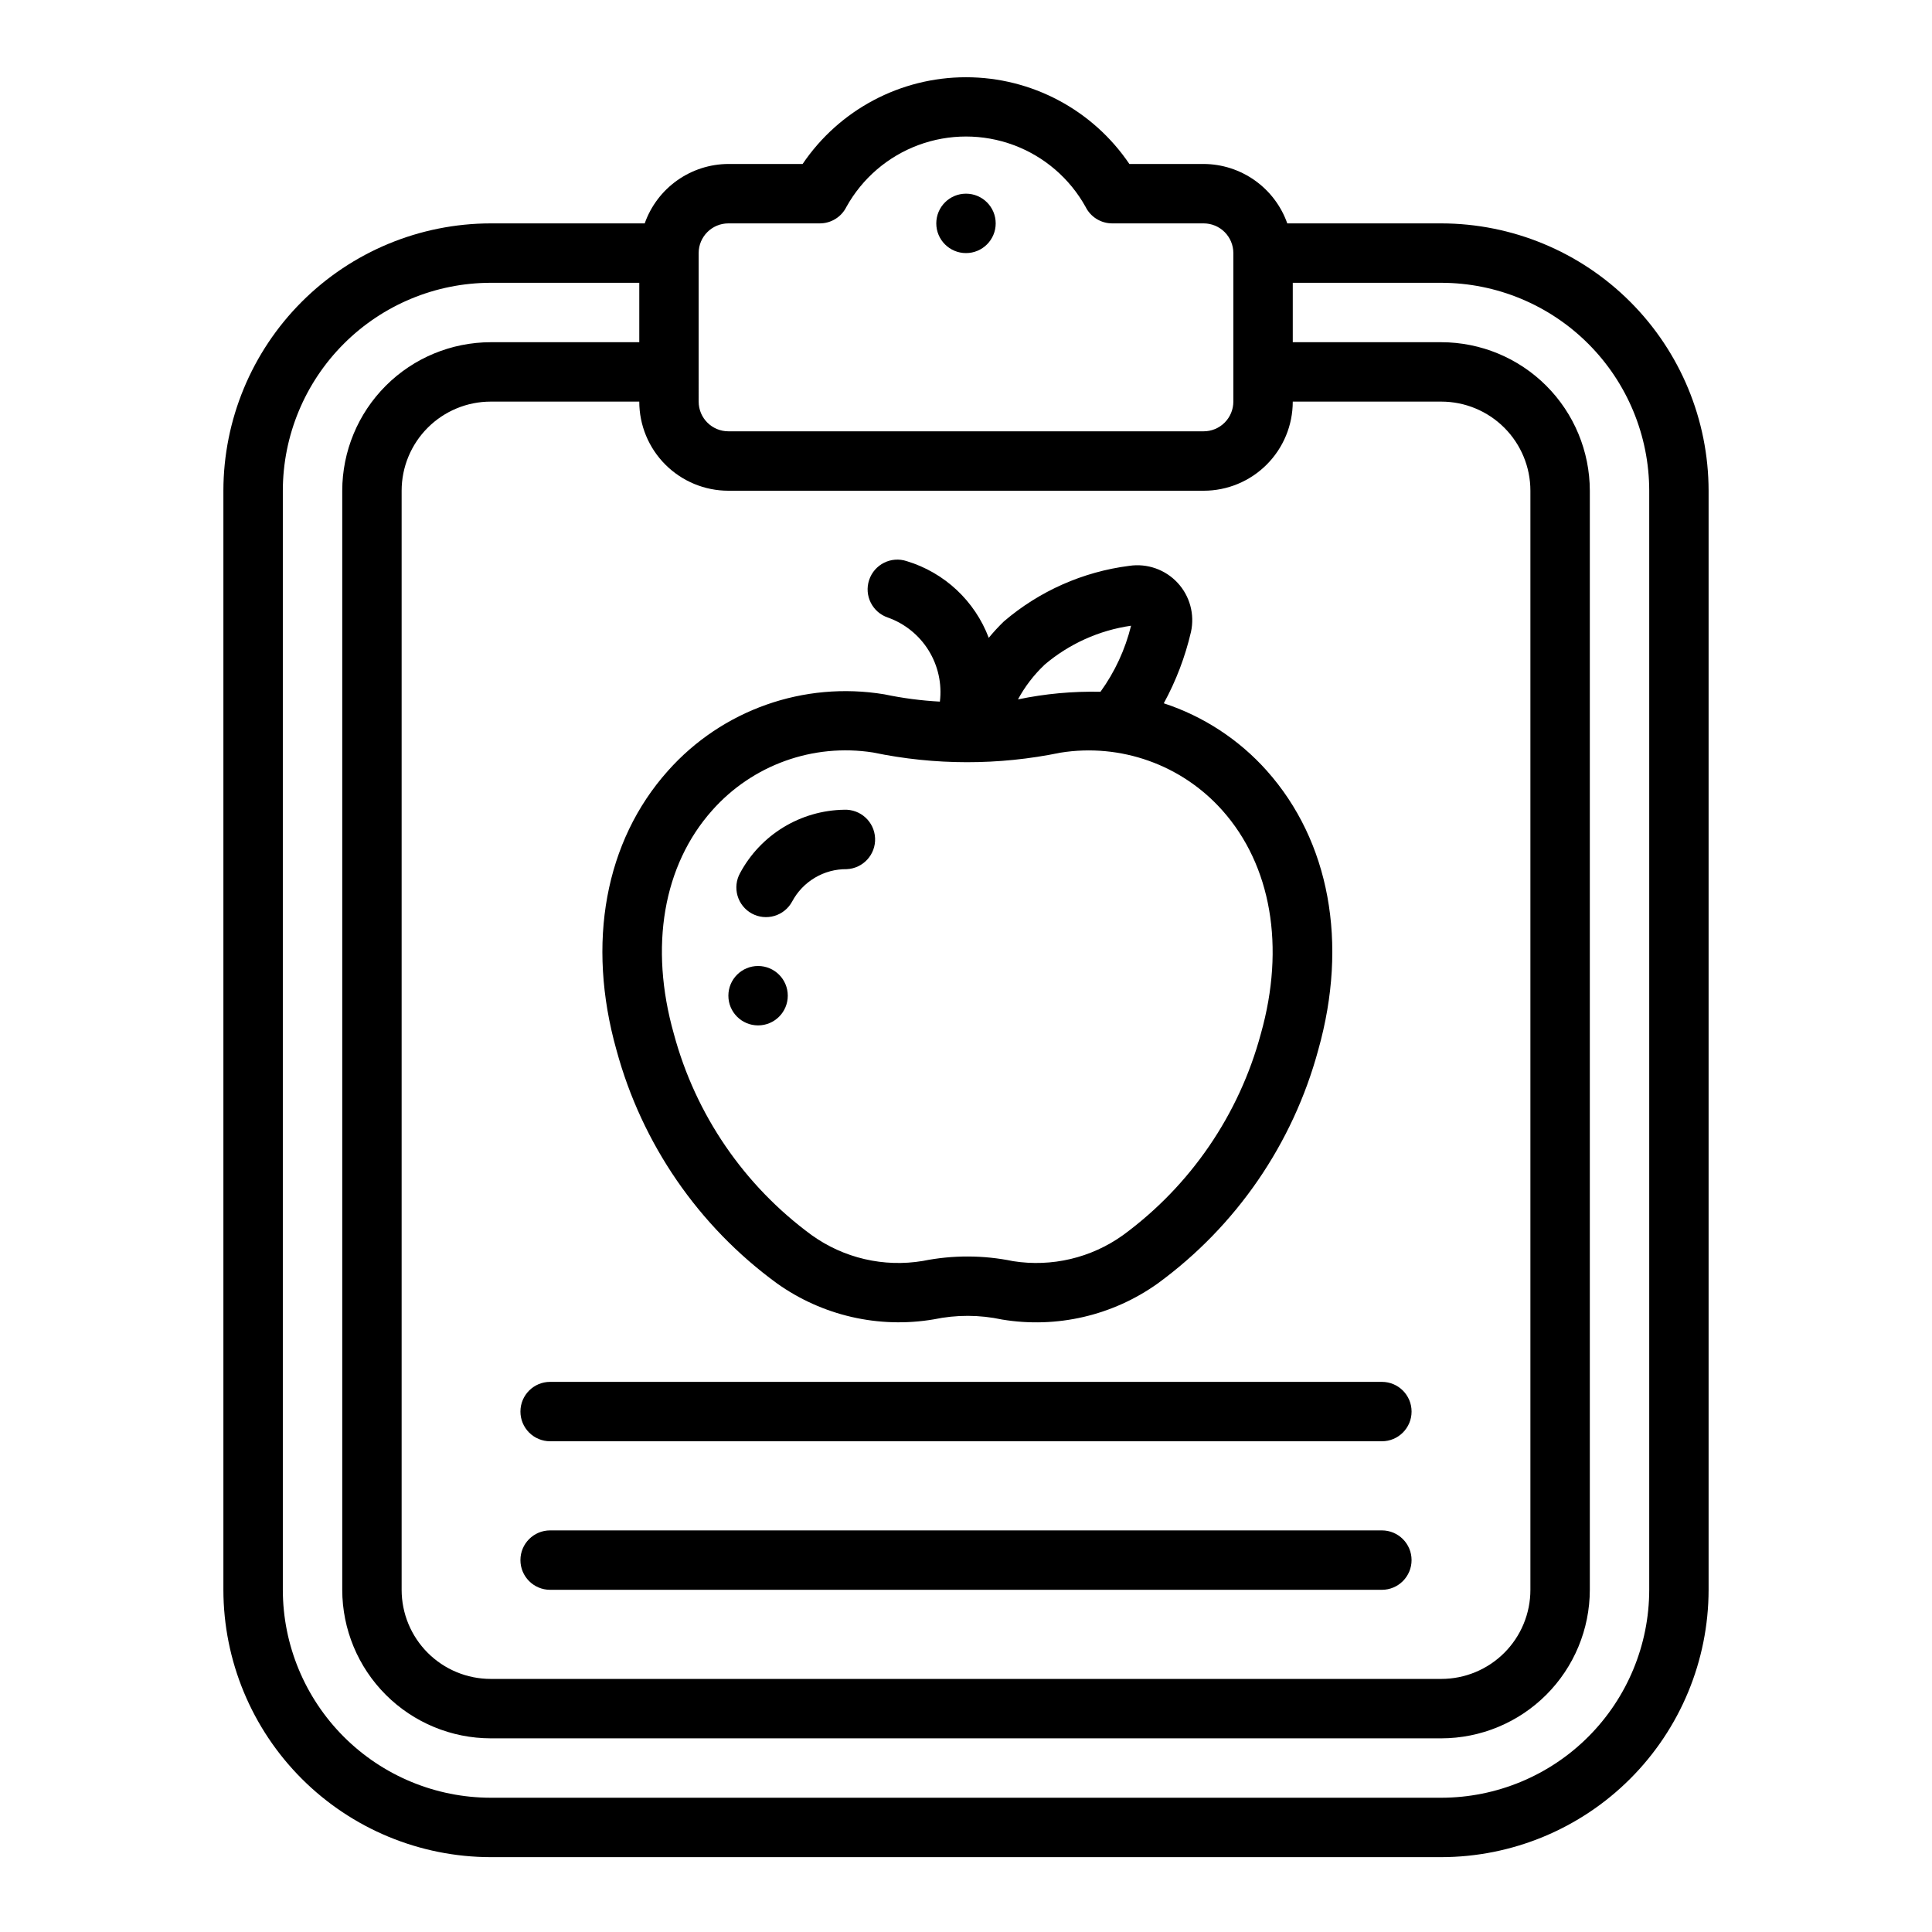
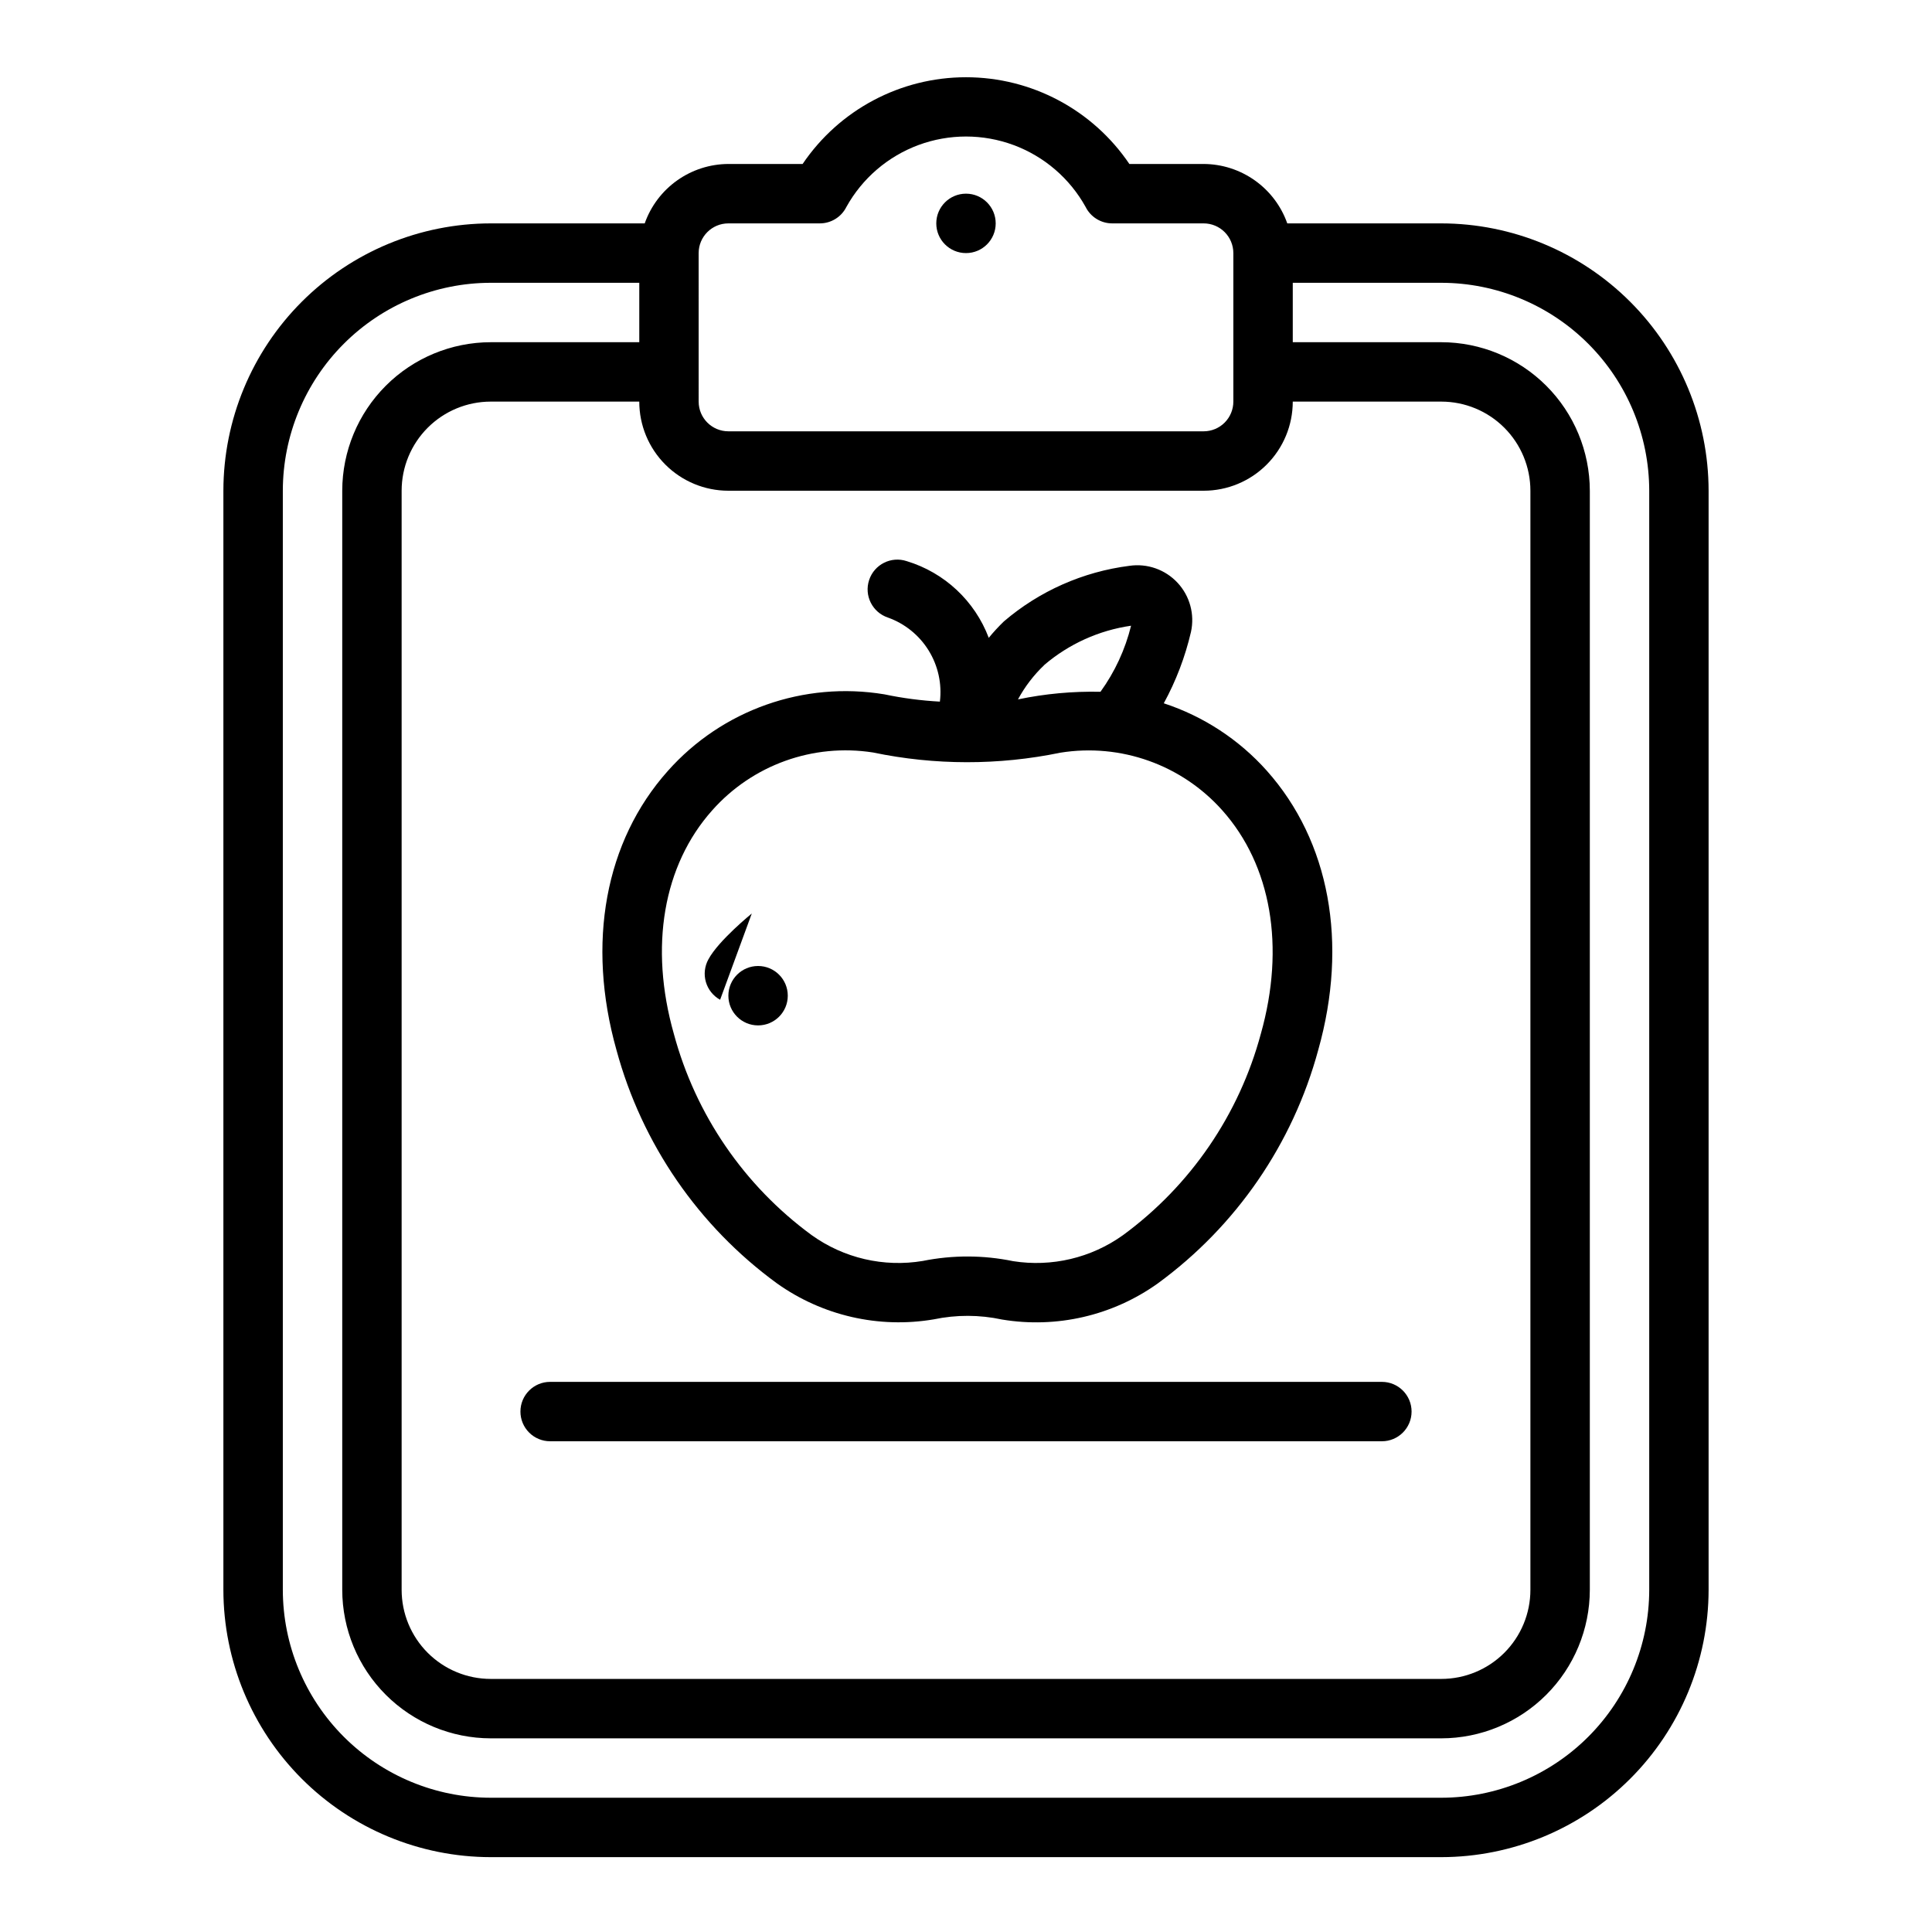
<svg xmlns="http://www.w3.org/2000/svg" fill="#000000" width="800px" height="800px" version="1.1" viewBox="144 144 512 512">
  <g>
    <path d="m525.95 203.2h-40.809c-1.621-4.59-4.621-8.566-8.59-11.383-3.969-2.82-8.711-4.344-13.574-4.363h-19.684c-9.719-14.371-25.941-22.984-43.293-22.984-17.355 0-33.574 8.613-43.297 22.984h-19.68c-4.867 0.02-9.609 1.543-13.578 4.363-3.969 2.816-6.969 6.793-8.59 11.383h-40.809c-18.785 0.02-36.793 7.492-50.074 20.773s-20.754 31.289-20.773 50.074v291.27c0.02 18.781 7.492 36.789 20.773 50.074 13.281 13.281 31.289 20.75 50.074 20.773h251.9c18.785-0.023 36.793-7.492 50.074-20.773 13.285-13.285 20.754-31.293 20.777-50.074v-291.27c-0.023-18.785-7.492-36.793-20.777-50.074-13.281-13.281-31.289-20.754-50.074-20.773zm-196.8 7.871c0-4.348 3.527-7.871 7.875-7.871h24.23c2.981 0 5.711-1.684 7.043-4.356 4.203-7.578 10.984-13.398 19.109-16.41 8.125-3.008 17.059-3.008 25.184 0 8.129 3.012 14.906 8.832 19.109 16.41 1.332 2.672 4.062 4.356 7.047 4.356h24.23c2.086 0 4.09 0.828 5.566 2.305 1.473 1.477 2.305 3.477 2.305 5.566v39.359c0 2.09-0.832 4.09-2.305 5.566-1.477 1.477-3.481 2.305-5.566 2.305h-125.95c-4.348 0-7.875-3.523-7.875-7.871zm7.871 62.977h125.96c6.262 0 12.27-2.488 16.695-6.918 4.43-4.43 6.918-10.434 6.918-16.699h39.359c6.266 0 12.273 2.488 16.699 6.918 4.43 4.43 6.918 10.434 6.918 16.699v291.27c0 6.262-2.488 12.27-6.918 16.699-4.426 4.426-10.434 6.914-16.699 6.914h-251.9c-6.266 0-12.27-2.488-16.699-6.914-4.43-4.43-6.918-10.438-6.918-16.699v-291.27c0-6.266 2.488-12.27 6.918-16.699 4.43-4.43 10.434-6.918 16.699-6.918h39.359c0 6.266 2.488 12.27 6.918 16.699 4.43 4.43 10.434 6.918 16.699 6.918zm244.04 291.27c-0.016 14.609-5.828 28.613-16.156 38.945-10.332 10.328-24.34 16.141-38.949 16.156h-251.9c-14.609-0.016-28.617-5.828-38.945-16.156-10.332-10.332-16.145-24.336-16.16-38.945v-291.27c0.016-14.609 5.828-28.617 16.16-38.945 10.328-10.332 24.336-16.145 38.945-16.16h39.359v15.742l-39.359 0.004c-10.438 0.012-20.441 4.16-27.82 11.539-7.379 7.379-11.527 17.383-11.539 27.82v291.27c0.012 10.434 4.16 20.438 11.539 27.816 7.379 7.379 17.383 11.531 27.82 11.543h251.9c10.438-0.012 20.441-4.164 27.82-11.543 7.379-7.379 11.527-17.383 11.543-27.816v-291.27c-0.016-10.438-4.164-20.441-11.543-27.82-7.379-7.379-17.383-11.527-27.82-11.539h-39.359v-15.746h39.359c14.609 0.016 28.617 5.828 38.949 16.16 10.328 10.328 16.141 24.336 16.156 38.945z" />
    <path d="m407.87 203.2c0 4.348-3.523 7.871-7.871 7.871s-7.875-3.523-7.875-7.871c0-4.348 3.527-7.875 7.875-7.875s7.871 3.527 7.871 7.875" />
    <path d="m307.38 422.3c6.734 24.832 21.727 46.633 42.512 61.801 12.035 8.578 26.992 12.012 41.562 9.543 5.973-1.254 12.141-1.238 18.105 0.047 14.488 2.402 29.336-1.043 41.281-9.582 20.789-15.188 35.781-37.004 42.508-61.855 7.981-28.34 3.016-55.332-13.625-73.996v-0.004c-7.371-8.258-16.789-14.426-27.309-17.875 3.246-5.941 5.668-12.301 7.203-18.895 1.031-4.672-0.297-9.551-3.559-13.051-3.262-3.504-8.035-5.176-12.77-4.481-12.281 1.562-23.84 6.68-33.25 14.73-1.418 1.371-2.758 2.824-4.008 4.352-3.695-9.781-11.727-17.293-21.734-20.324-4.129-1.375-8.59 0.859-9.965 4.992-1.375 4.129 0.859 8.59 4.992 9.965 4.477 1.602 8.281 4.676 10.781 8.723s3.551 8.824 2.977 13.547c-4.945-0.266-9.863-0.91-14.711-1.93-21.344-3.539-43.008 4.117-57.379 20.289-16.645 18.641-21.609 45.594-13.613 74.004zm113.36-102.08h0.004c6.531-5.57 14.504-9.176 23-10.398-1.551 6.305-4.305 12.246-8.105 17.508-7.34-0.16-14.676 0.516-21.863 2.016 1.832-3.394 4.191-6.473 6.992-9.125zm-87.992 38.52c10.676-12.035 26.742-17.809 42.637-15.32 16.371 3.414 33.266 3.43 49.641 0.047 15.965-2.559 32.133 3.199 42.887 15.273 12.996 14.562 16.719 36.164 10.234 59.191v-0.004c-5.754 21.438-18.641 40.27-36.535 53.398-8.426 6.035-18.887 8.512-29.125 6.894-7.894-1.629-16.039-1.648-23.941-0.055-10.336 1.73-20.934-0.738-29.449-6.848-17.887-13.109-30.77-31.926-36.523-53.344-6.543-23.07-2.82-44.672 10.176-59.234z" />
-     <path d="m343.23 386.09c1.832 1 3.988 1.227 5.992 0.637 2.004-0.59 3.691-1.953 4.688-3.785 1.395-2.625 3.481-4.816 6.035-6.332 2.551-1.52 5.473-2.305 8.441-2.273 4.348-0.195 7.715-3.879 7.519-8.227-0.195-4.348-3.879-7.715-8.227-7.519-5.672 0.09-11.215 1.695-16.059 4.644s-8.812 7.141-11.492 12.141c-1.016 1.832-1.258 3.992-0.676 6 0.582 2.012 1.941 3.707 3.777 4.715z" />
+     <path d="m343.23 386.09s-8.812 7.141-11.492 12.141c-1.016 1.832-1.258 3.992-0.676 6 0.582 2.012 1.941 3.707 3.777 4.715z" />
    <path d="m352.77 407.87c0 4.348-3.523 7.871-7.871 7.871-4.348 0-7.871-3.523-7.871-7.871s3.523-7.871 7.871-7.871c4.348 0 7.871 3.523 7.871 7.871" />
-     <path d="m510.21 549.57h-220.42c-4.348 0-7.871 3.523-7.871 7.871s3.523 7.875 7.871 7.875h220.42c4.348 0 7.871-3.527 7.871-7.875s-3.523-7.871-7.871-7.871z" />
    <path d="m281.92 518.08c0 2.09 0.828 4.09 2.305 5.566 1.477 1.477 3.481 2.305 5.566 2.305h220.42c4.348 0 7.871-3.523 7.871-7.871s-3.523-7.871-7.871-7.871h-220.42c-4.348 0-7.871 3.523-7.871 7.871z" />
  </g>
</svg>